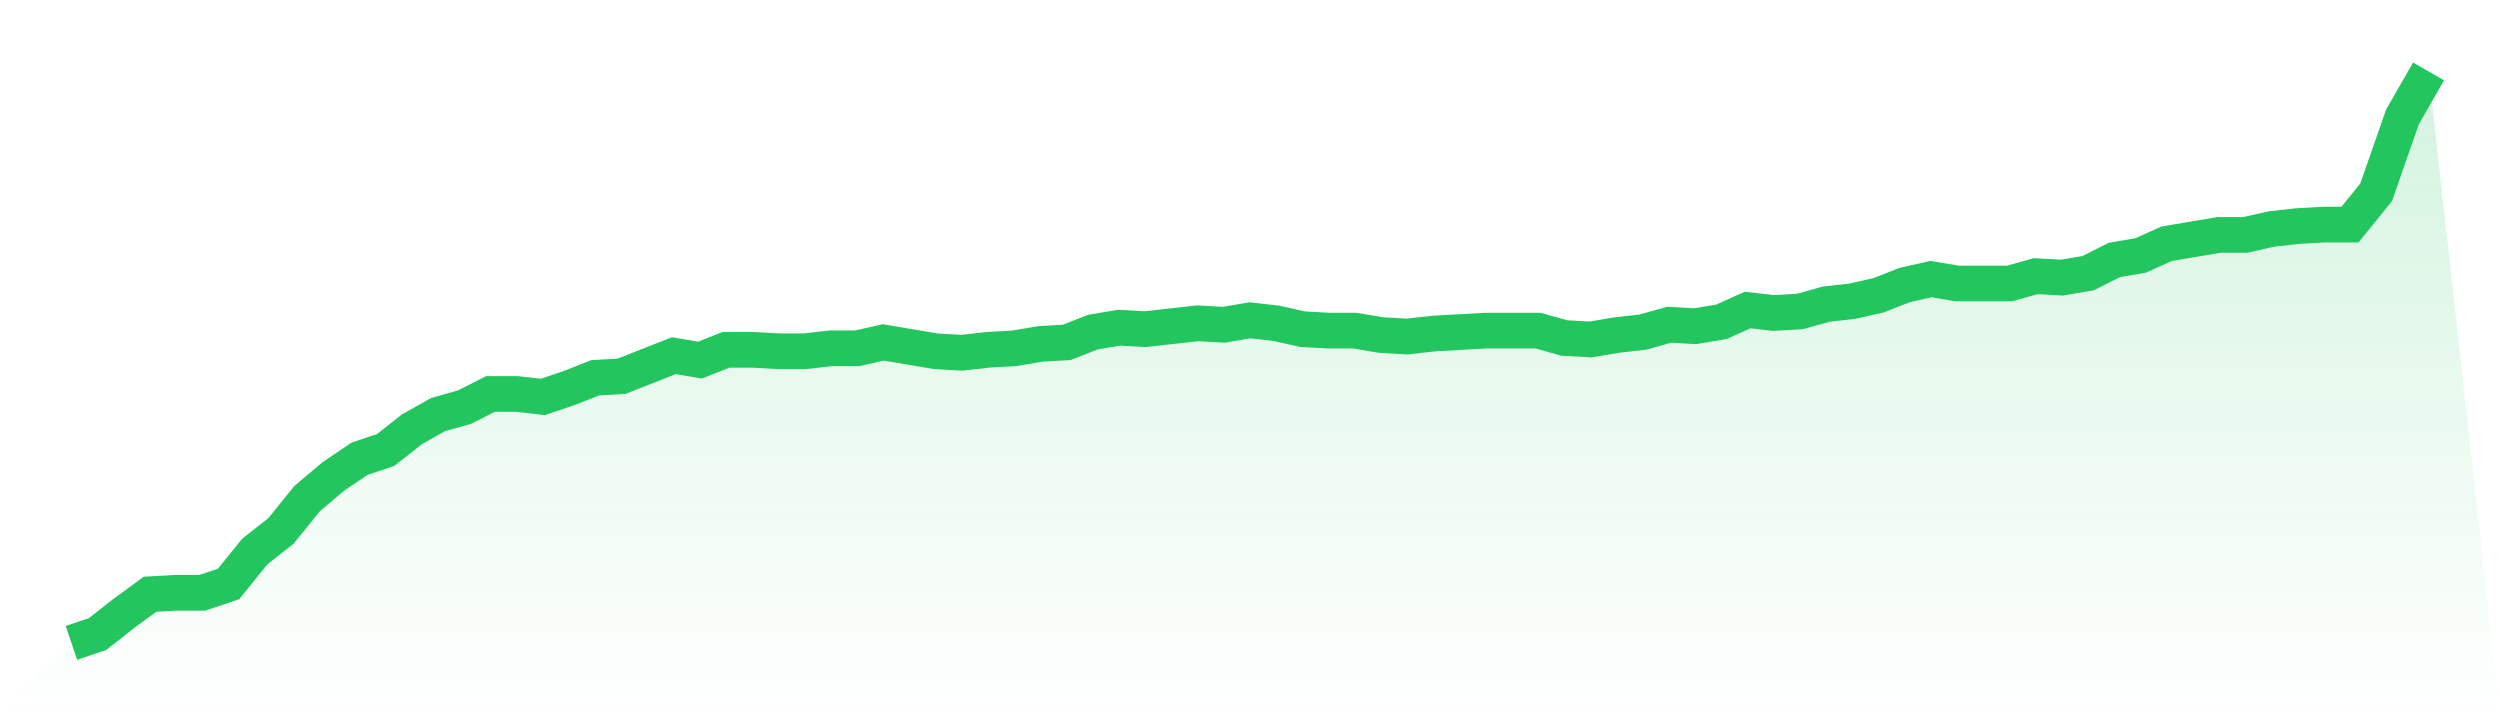
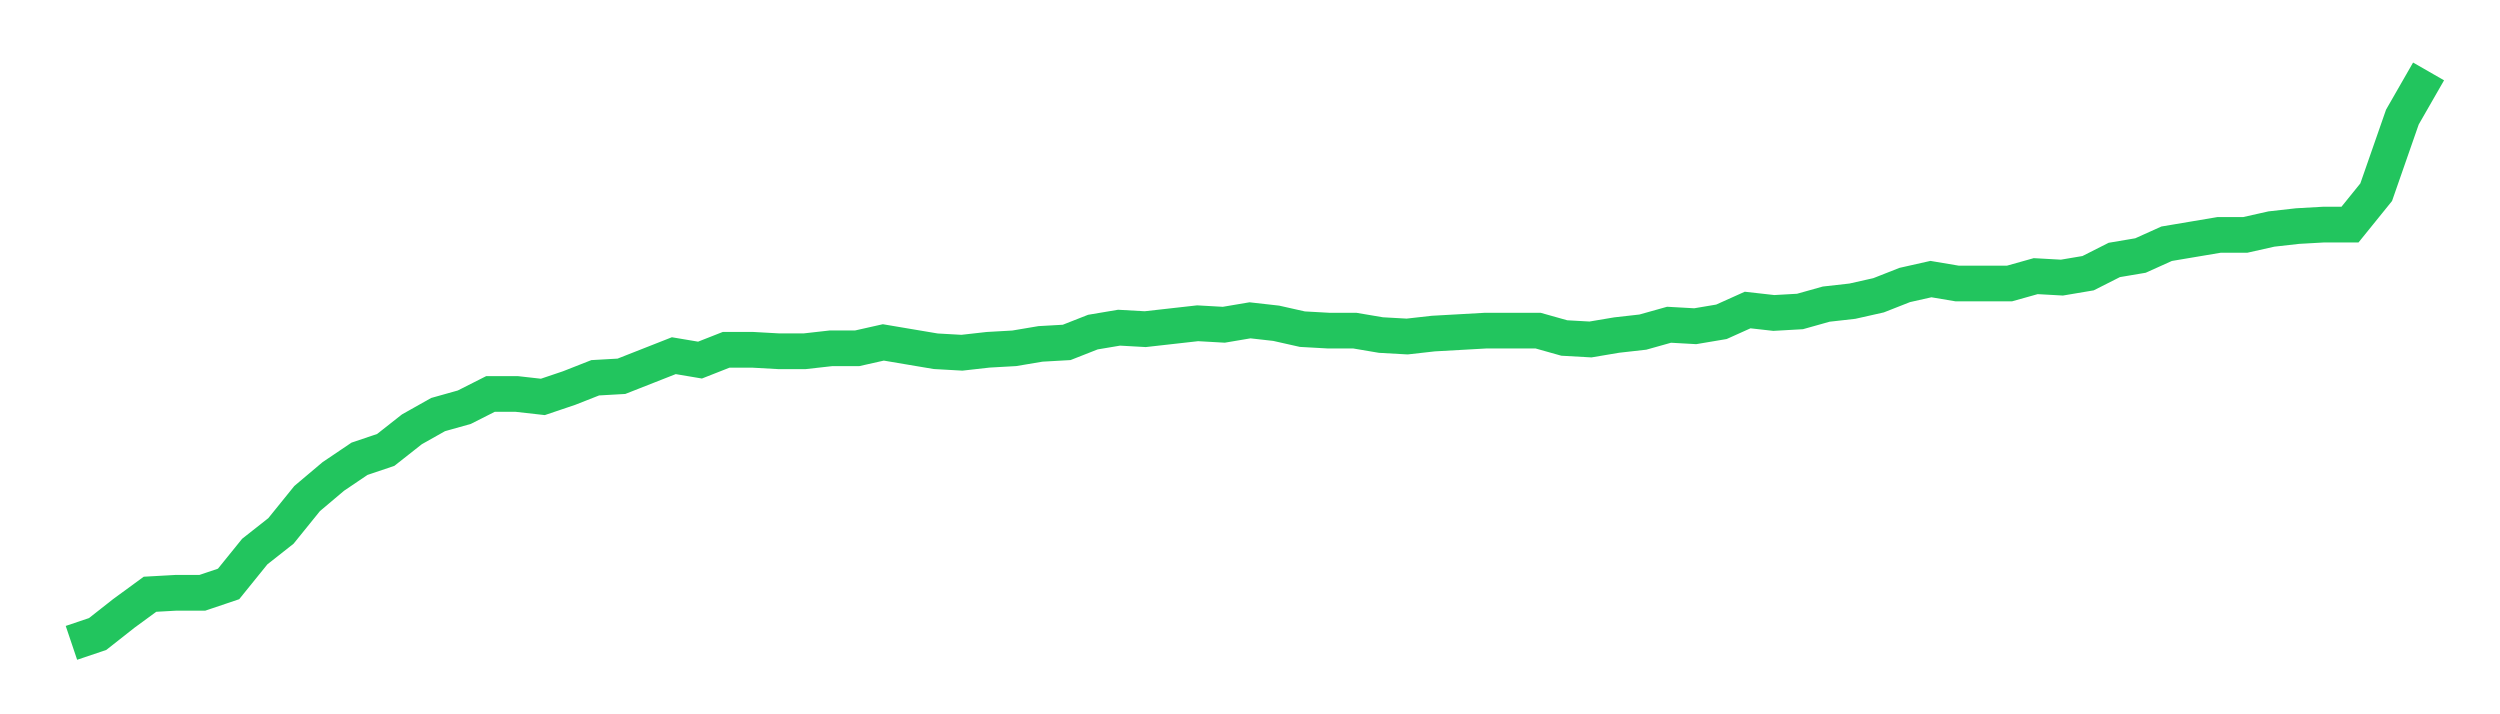
<svg xmlns="http://www.w3.org/2000/svg" viewBox="0 0 140 40">
  <defs>
    <linearGradient id="gradient" x1="0" x2="0" y1="0" y2="1">
      <stop offset="0%" stop-color="#22c55e" stop-opacity="0.2" />
      <stop offset="100%" stop-color="#22c55e" stop-opacity="0" />
    </linearGradient>
  </defs>
-   <path d="M4,36 L4,36 L5.467,35.505 L6.933,34.351 L8.4,33.278 L9.867,33.196 L11.333,33.196 L12.8,32.701 L14.267,30.887 L15.733,29.732 L17.2,27.918 L18.667,26.68 L20.133,25.691 L21.6,25.196 L23.067,24.041 L24.533,23.216 L26,22.804 L27.467,22.062 L28.933,22.062 L30.4,22.227 L31.867,21.732 L33.333,21.155 L34.8,21.072 L36.267,20.495 L37.733,19.918 L39.2,20.165 L40.667,19.588 L42.133,19.588 L43.6,19.67 L45.067,19.67 L46.533,19.505 L48,19.505 L49.467,19.175 L50.933,19.423 L52.4,19.67 L53.867,19.753 L55.333,19.588 L56.8,19.505 L58.267,19.258 L59.733,19.175 L61.2,18.598 L62.667,18.351 L64.133,18.433 L65.6,18.268 L67.067,18.103 L68.533,18.186 L70,17.938 L71.467,18.103 L72.933,18.433 L74.4,18.515 L75.867,18.515 L77.333,18.763 L78.8,18.845 L80.267,18.68 L81.733,18.598 L83.2,18.515 L84.667,18.515 L86.133,18.515 L87.6,18.928 L89.067,19.01 L90.533,18.763 L92,18.598 L93.467,18.186 L94.933,18.268 L96.4,18.021 L97.867,17.361 L99.333,17.526 L100.8,17.443 L102.267,17.031 L103.733,16.866 L105.2,16.536 L106.667,15.959 L108.133,15.629 L109.6,15.876 L111.067,15.876 L112.533,15.876 L114,15.464 L115.467,15.546 L116.933,15.299 L118.4,14.557 L119.867,14.309 L121.333,13.649 L122.8,13.402 L124.267,13.155 L125.733,13.155 L127.2,12.825 L128.667,12.66 L130.133,12.577 L131.6,12.577 L133.067,10.763 L134.533,6.557 L136,4 L140,40 L0,40 z" fill="url(#gradient)" />
  <path d="M4,36 L4,36 L5.467,35.505 L6.933,34.351 L8.4,33.278 L9.867,33.196 L11.333,33.196 L12.8,32.701 L14.267,30.887 L15.733,29.732 L17.2,27.918 L18.667,26.68 L20.133,25.691 L21.6,25.196 L23.067,24.041 L24.533,23.216 L26,22.804 L27.467,22.062 L28.933,22.062 L30.4,22.227 L31.867,21.732 L33.333,21.155 L34.8,21.072 L36.267,20.495 L37.733,19.918 L39.2,20.165 L40.667,19.588 L42.133,19.588 L43.6,19.67 L45.067,19.67 L46.533,19.505 L48,19.505 L49.467,19.175 L50.933,19.423 L52.4,19.67 L53.867,19.753 L55.333,19.588 L56.8,19.505 L58.267,19.258 L59.733,19.175 L61.2,18.598 L62.667,18.351 L64.133,18.433 L65.6,18.268 L67.067,18.103 L68.533,18.186 L70,17.938 L71.467,18.103 L72.933,18.433 L74.4,18.515 L75.867,18.515 L77.333,18.763 L78.8,18.845 L80.267,18.68 L81.733,18.598 L83.2,18.515 L84.667,18.515 L86.133,18.515 L87.6,18.928 L89.067,19.01 L90.533,18.763 L92,18.598 L93.467,18.186 L94.933,18.268 L96.4,18.021 L97.867,17.361 L99.333,17.526 L100.8,17.443 L102.267,17.031 L103.733,16.866 L105.2,16.536 L106.667,15.959 L108.133,15.629 L109.6,15.876 L111.067,15.876 L112.533,15.876 L114,15.464 L115.467,15.546 L116.933,15.299 L118.4,14.557 L119.867,14.309 L121.333,13.649 L122.8,13.402 L124.267,13.155 L125.733,13.155 L127.2,12.825 L128.667,12.66 L130.133,12.577 L131.6,12.577 L133.067,10.763 L134.533,6.557 L136,4" fill="none" stroke="#22c55e" stroke-width="2" />
</svg>